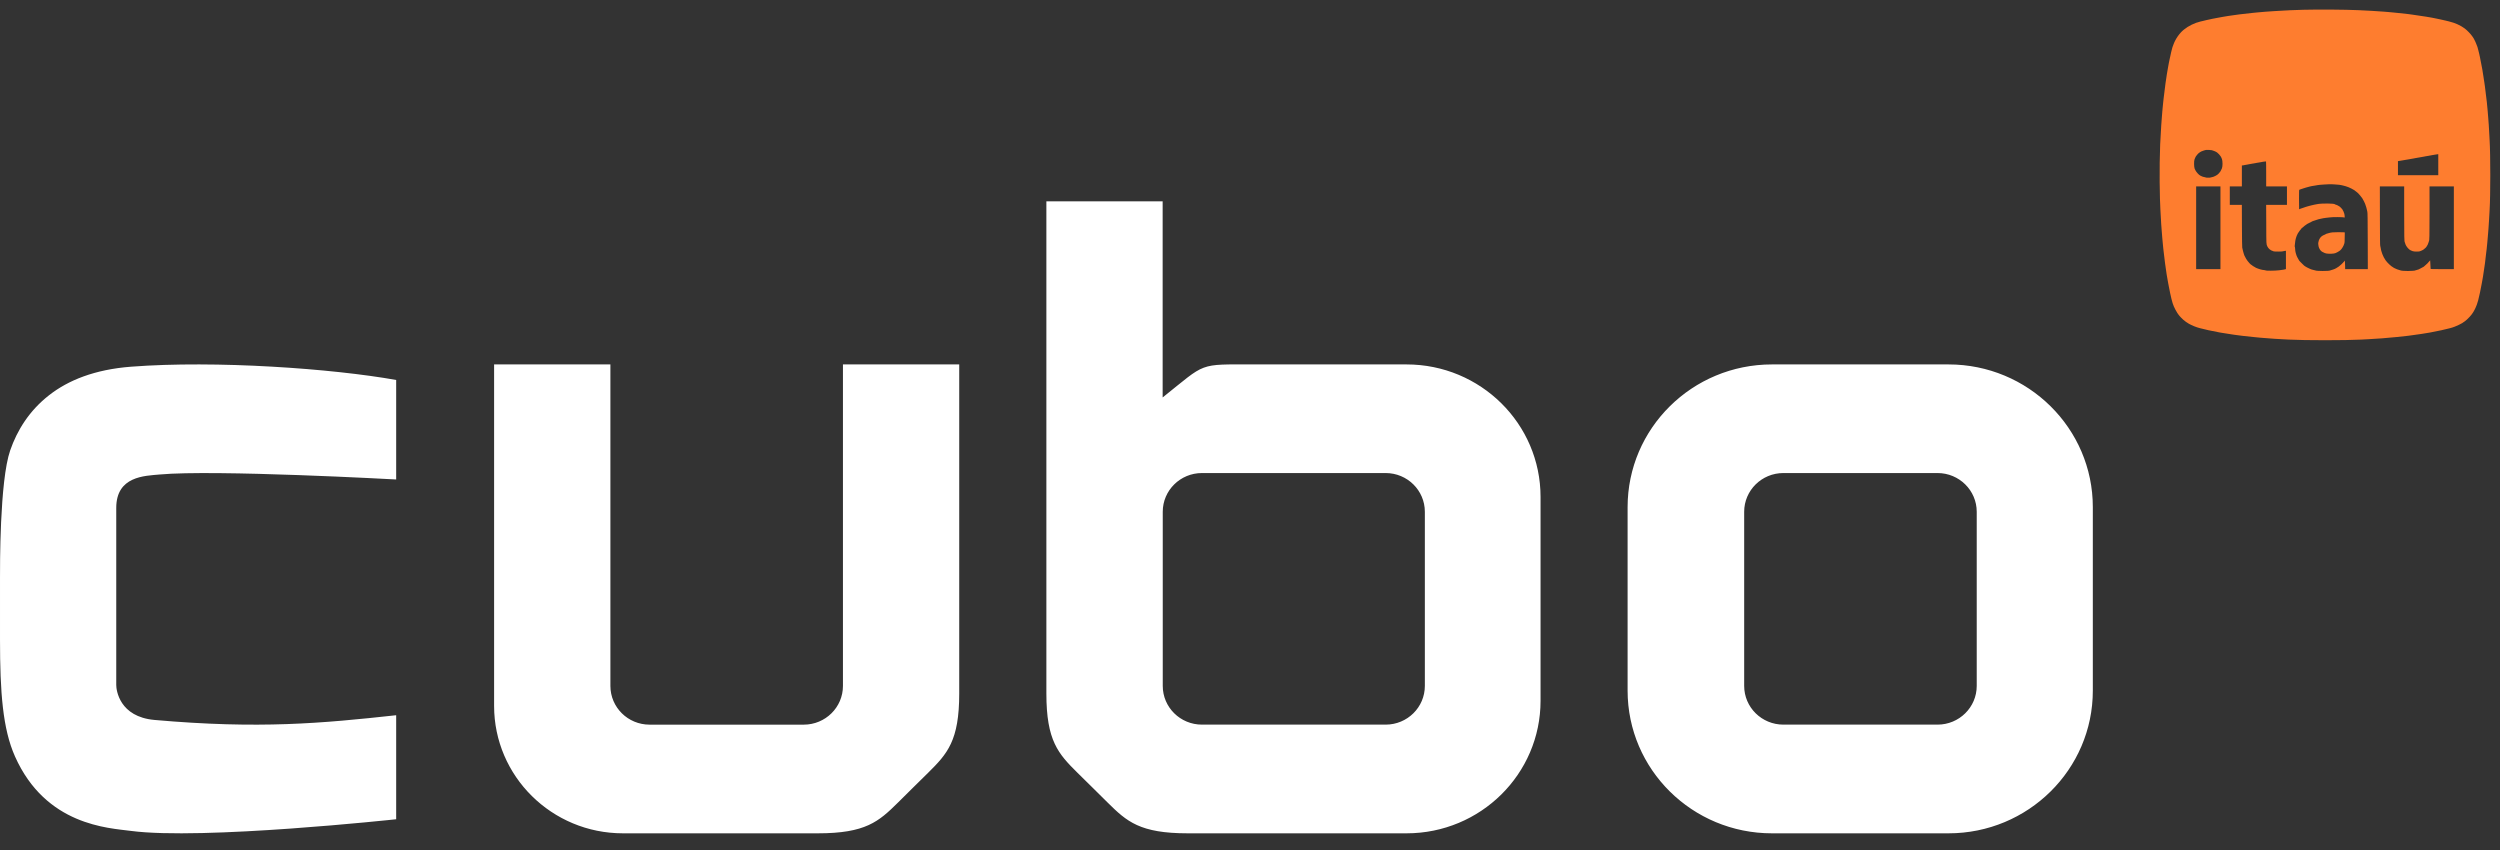
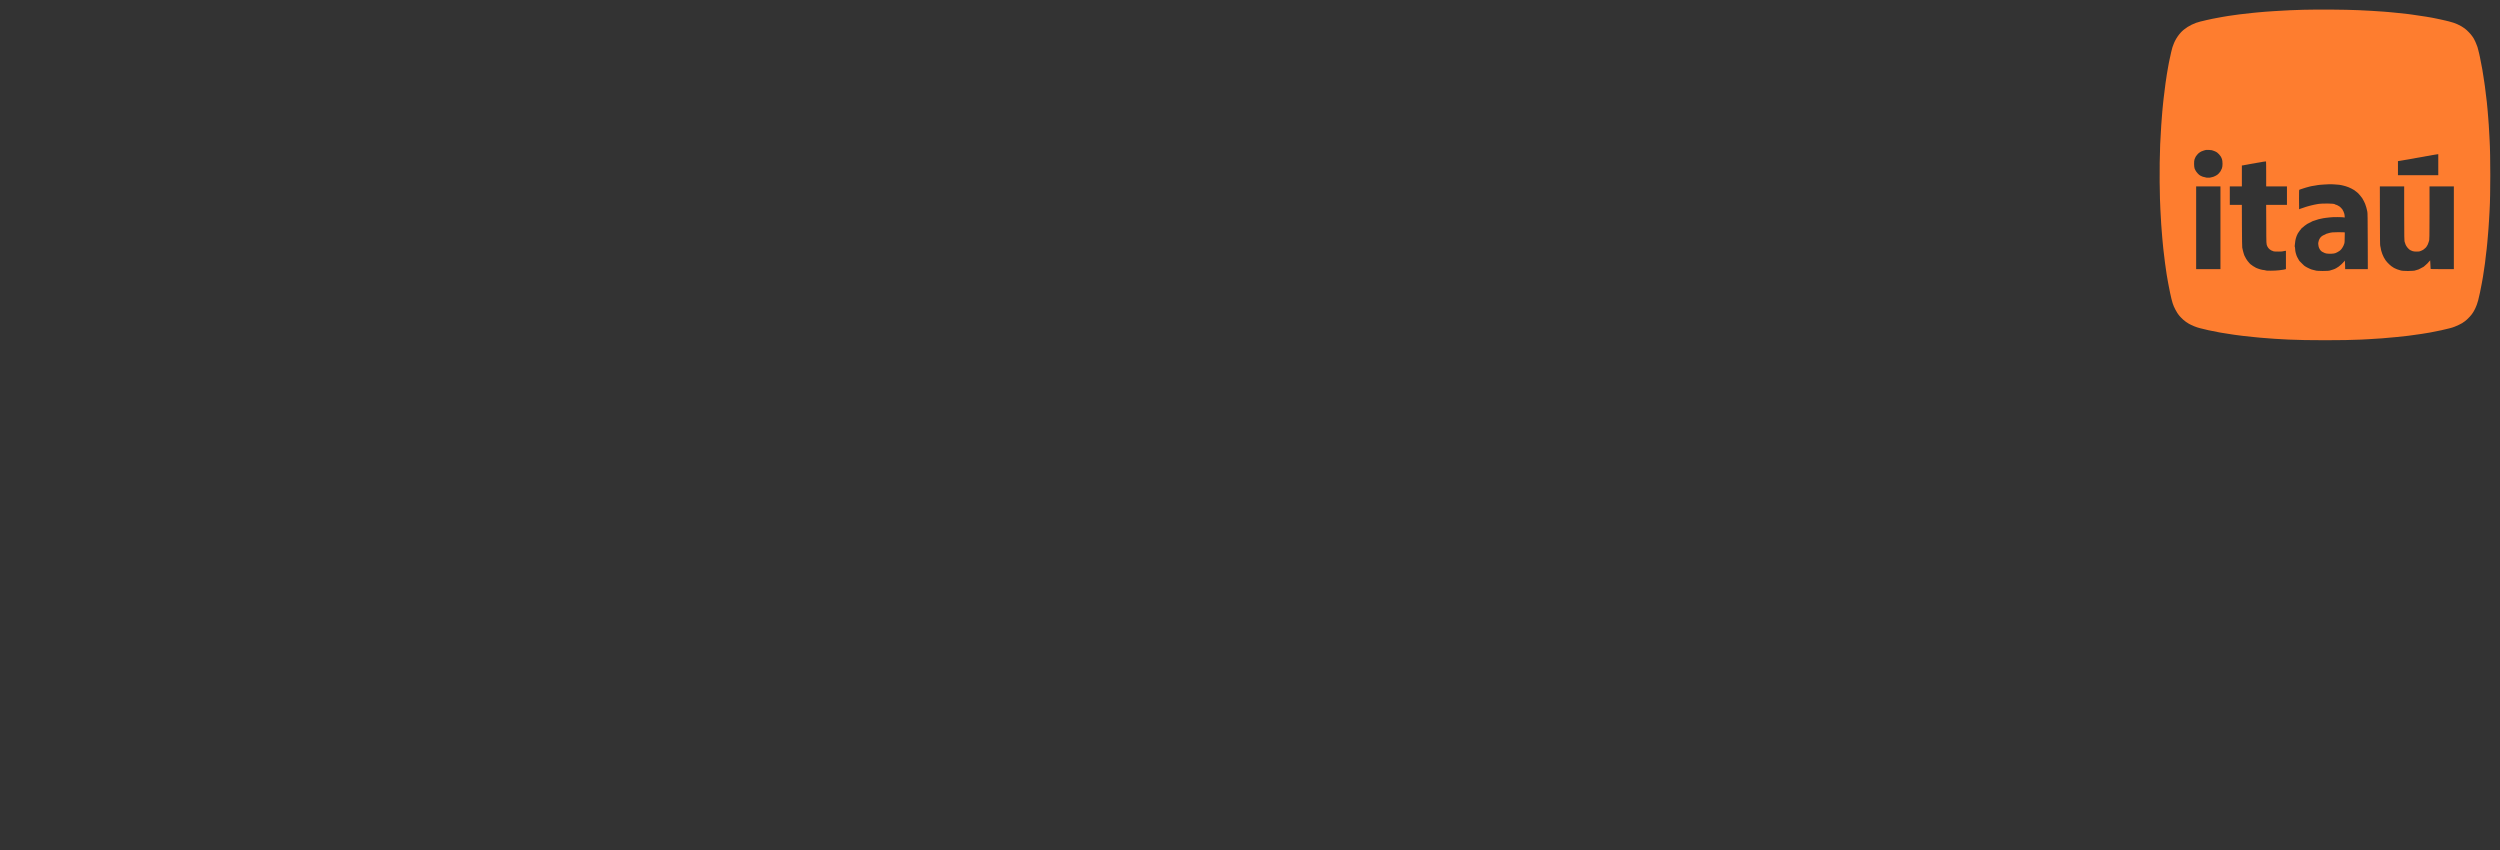
<svg xmlns="http://www.w3.org/2000/svg" width="100" height="34" viewBox="0 0 100 34" fill="none">
  <rect x="0" y="0" width="100" height="34" fill="#333333" stroke="none" />
-   <path fill-rule="evenodd" clip-rule="evenodd" d="M83.713 27.625C83.713 30.777 81.128 33.333 77.939 33.333H70.878C67.689 33.333 65.104 30.777 65.104 27.625V20.285C65.104 17.133 67.689 14.577 70.878 14.577H77.939C81.128 14.577 83.713 17.133 83.713 20.285V27.625ZM77.502 18.922H71.335C70.469 18.922 69.767 19.616 69.767 20.471V27.436C69.767 28.292 70.469 28.985 71.335 28.985H77.502C78.367 28.985 79.069 28.292 79.069 27.436V20.471C79.069 19.616 78.367 18.922 77.502 18.922ZM15.847 28.609C12.886 28.933 10.37 29.168 6.181 28.798C4.774 28.673 4.65 27.602 4.65 27.402V20.316C4.65 19.042 5.793 19.035 6.383 18.98C8.578 18.778 15.847 19.179 15.847 19.179V15.199C13.314 14.745 8.631 14.407 5.243 14.668C3.785 14.78 2.728 15.211 1.964 15.808C1.174 16.423 0.686 17.211 0.408 18.015C-0.017 19.238 8.79742e-05 22.726 8.79742e-05 23.143V25.575C8.79742e-05 27.699 0.111 29.159 0.598 30.254C1.832 33.028 4.348 33.118 5.234 33.236C8.067 33.613 15.847 32.77 15.847 32.77V28.609ZM33.718 14.577V27.437C33.718 28.293 33.016 28.986 32.15 28.986H25.983C25.117 28.986 24.416 28.293 24.416 27.437V14.577H19.764V28.236C19.764 31.051 22.073 33.333 24.919 33.333H32.712C34.625 33.333 35.148 32.865 35.92 32.102C36.02 32.002 36.414 31.612 36.521 31.506C36.627 31.401 37.023 31.011 37.124 30.912C37.895 30.149 38.369 29.631 38.369 27.74V14.577H33.718ZM56.994 20.471V27.436C56.994 28.292 56.292 28.985 55.427 28.985H48.077C47.212 28.985 46.51 28.292 46.51 27.436V20.471C46.51 19.616 47.212 18.922 48.077 18.922H55.427C56.292 18.922 56.994 19.616 56.994 20.471ZM56.261 14.577H50.177C47.896 14.577 48.277 14.485 46.506 15.898V8.053H41.855V27.74C41.855 29.631 42.329 30.149 43.1 30.912C43.201 31.011 43.597 31.401 43.703 31.506C43.81 31.612 44.204 32.002 44.305 32.102C45.075 32.865 45.599 33.333 47.512 33.333H56.261C59.222 33.333 61.622 30.96 61.622 28.032V19.877C61.622 16.95 59.222 14.577 56.261 14.577Z" fill="white" />
  <mask id="mask0_326_6957" style="mask-type:luminance" maskUnits="userSpaceOnUse" x="86" y="0" width="14" height="14">
    <path fill-rule="evenodd" clip-rule="evenodd" d="M86.046 0H100V13.796H86.046V0Z" fill="white" />
  </mask>
  <g mask="url(#mask0_326_6957)">
</g>
  <g clip-path="url(#clip0_326_6957)">
    <path d="M92.135 0.391C91.754 0.4 91.475 0.414 90.963 0.445C90.726 0.459 90.468 0.48 90.286 0.498C90.24 0.503 90.144 0.512 90.074 0.519C89.777 0.548 89.336 0.604 89.151 0.635C89.112 0.642 89.054 0.651 89.022 0.656C88.99 0.66 88.934 0.67 88.897 0.677C88.861 0.684 88.799 0.695 88.76 0.702C88.623 0.725 88.389 0.773 88.257 0.804C88.221 0.813 88.155 0.829 88.112 0.839C88.068 0.849 88.029 0.858 88.024 0.859C87.781 0.917 87.539 1.035 87.353 1.187C87.171 1.334 87.009 1.572 86.928 1.808C86.915 1.844 86.901 1.882 86.897 1.891C86.883 1.922 86.822 2.188 86.777 2.406C86.771 2.443 86.759 2.497 86.752 2.527C86.746 2.557 86.737 2.609 86.731 2.643C86.726 2.677 86.719 2.719 86.715 2.735C86.703 2.782 86.652 3.106 86.619 3.341C86.588 3.569 86.567 3.735 86.549 3.903C86.54 3.985 86.531 4.066 86.529 4.081C86.526 4.097 86.519 4.178 86.511 4.26C86.505 4.342 86.495 4.443 86.49 4.485C86.472 4.637 86.429 5.303 86.407 5.773C86.391 6.121 86.38 6.867 86.386 7.274C86.392 7.781 86.404 8.234 86.416 8.392C86.42 8.456 86.428 8.591 86.433 8.691C86.438 8.792 86.445 8.921 86.449 8.978C86.468 9.266 86.483 9.454 86.491 9.514C86.495 9.551 86.505 9.648 86.511 9.729C86.518 9.811 86.528 9.908 86.532 9.946C86.537 9.983 86.546 10.064 86.553 10.125C86.574 10.322 86.59 10.451 86.603 10.537C86.609 10.582 86.621 10.661 86.628 10.711C86.652 10.894 86.68 11.072 86.711 11.235C86.718 11.271 86.728 11.333 86.736 11.372C86.75 11.455 86.782 11.621 86.806 11.725C86.885 12.092 86.92 12.202 87.014 12.382C87.04 12.432 87.073 12.49 87.088 12.511C87.102 12.532 87.123 12.562 87.134 12.578C87.181 12.648 87.317 12.786 87.392 12.839C87.404 12.848 87.428 12.866 87.444 12.879C87.461 12.892 87.477 12.902 87.481 12.902C87.484 12.902 87.492 12.908 87.499 12.914C87.531 12.946 87.76 13.055 87.858 13.084C87.876 13.09 87.899 13.097 87.908 13.101C87.93 13.111 88.052 13.142 88.199 13.175C88.263 13.19 88.329 13.206 88.344 13.21C88.383 13.22 88.624 13.268 88.806 13.302C88.91 13.321 89.114 13.353 89.242 13.371C89.29 13.378 89.352 13.387 89.379 13.392C89.48 13.41 89.896 13.458 90.157 13.483C90.251 13.492 90.366 13.503 90.414 13.508C90.493 13.516 90.572 13.523 90.955 13.55C91.012 13.554 91.143 13.562 91.246 13.567C91.349 13.572 91.493 13.579 91.566 13.584C92.158 13.617 93.85 13.617 94.434 13.584C94.507 13.579 94.651 13.572 94.754 13.567C94.931 13.559 94.996 13.554 95.273 13.534C95.629 13.506 96.152 13.455 96.329 13.431C96.38 13.423 96.467 13.411 96.525 13.404C96.737 13.377 97.028 13.332 97.194 13.302C97.376 13.268 97.617 13.22 97.655 13.21C97.671 13.206 97.737 13.19 97.801 13.175C97.945 13.143 98.069 13.111 98.092 13.101C98.119 13.091 98.147 13.082 98.175 13.072C98.243 13.05 98.469 12.943 98.488 12.924C98.494 12.918 98.511 12.906 98.525 12.898C98.59 12.857 98.62 12.834 98.679 12.78C98.745 12.72 98.838 12.62 98.86 12.586C98.867 12.574 98.887 12.546 98.904 12.524C98.921 12.5 98.936 12.479 98.936 12.476C98.936 12.473 98.949 12.45 98.965 12.425C98.98 12.4 98.999 12.363 99.007 12.343C99.015 12.324 99.024 12.303 99.027 12.299C99.043 12.278 99.101 12.113 99.126 12.019C99.165 11.873 99.238 11.53 99.265 11.368C99.271 11.326 99.279 11.287 99.281 11.281C99.289 11.262 99.335 10.977 99.376 10.686C99.385 10.622 99.394 10.558 99.397 10.545C99.404 10.507 99.433 10.252 99.447 10.117C99.453 10.05 99.463 9.974 99.468 9.946C99.473 9.919 99.482 9.829 99.488 9.747C99.495 9.665 99.504 9.563 99.508 9.522C99.513 9.481 99.521 9.386 99.526 9.31C99.531 9.235 99.538 9.142 99.542 9.103C99.547 9.064 99.556 8.92 99.563 8.783C99.571 8.645 99.579 8.477 99.584 8.408C99.621 7.804 99.621 6.218 99.584 5.594C99.58 5.524 99.572 5.385 99.567 5.287C99.562 5.189 99.555 5.059 99.551 5C99.546 4.94 99.535 4.793 99.526 4.672C99.517 4.55 99.507 4.436 99.505 4.418C99.502 4.4 99.495 4.319 99.488 4.239C99.482 4.16 99.474 4.085 99.472 4.073C99.469 4.061 99.46 3.985 99.451 3.903C99.429 3.704 99.403 3.485 99.397 3.459C99.394 3.447 99.385 3.381 99.376 3.312C99.335 3.002 99.26 2.568 99.195 2.273C99.186 2.232 99.171 2.164 99.162 2.124C99.138 2.017 99.111 1.91 99.102 1.891C99.098 1.882 99.09 1.859 99.084 1.841C99.066 1.779 98.974 1.574 98.951 1.542C98.947 1.537 98.921 1.498 98.892 1.454C98.833 1.365 98.682 1.208 98.591 1.141C98.412 1.009 98.212 0.919 97.955 0.856C97.91 0.845 97.866 0.834 97.822 0.823C97.791 0.813 97.729 0.8 97.597 0.773C97.56 0.765 97.522 0.757 97.485 0.749C97.324 0.71 96.802 0.625 96.462 0.581C96.394 0.573 96.327 0.564 96.313 0.561C96.288 0.556 96.167 0.543 95.922 0.519C95.854 0.512 95.76 0.503 95.714 0.498C95.668 0.493 95.586 0.486 95.531 0.481C95.476 0.477 95.387 0.469 95.332 0.465C95.145 0.449 94.629 0.419 94.343 0.407C93.79 0.383 92.769 0.375 92.135 0.391ZM88.472 6.008C88.478 6.013 88.502 6.02 88.526 6.026C88.571 6.037 88.634 6.066 88.681 6.097C88.719 6.122 88.807 6.217 88.824 6.25C88.832 6.267 88.841 6.282 88.844 6.284C88.847 6.287 88.854 6.304 88.861 6.322C88.867 6.34 88.874 6.359 88.878 6.363C88.889 6.379 88.901 6.478 88.901 6.551C88.901 6.623 88.891 6.707 88.876 6.737C88.832 6.841 88.81 6.875 88.754 6.935C88.701 6.989 88.68 7.005 88.608 7.04C88.55 7.069 88.508 7.084 88.475 7.087C88.448 7.091 88.425 7.097 88.423 7.1C88.417 7.11 88.236 7.11 88.236 7.1C88.236 7.097 88.216 7.091 88.189 7.087C88.163 7.084 88.131 7.077 88.117 7.071C88.099 7.063 88.08 7.055 88.062 7.048C88.046 7.043 88.031 7.036 88.028 7.033C88.026 7.03 88.013 7.023 87.999 7.016C87.951 6.992 87.852 6.881 87.822 6.821C87.806 6.788 87.792 6.757 87.787 6.75C87.759 6.693 87.754 6.436 87.781 6.376C87.788 6.36 87.799 6.333 87.805 6.318C87.811 6.302 87.817 6.287 87.82 6.284C87.822 6.282 87.832 6.265 87.841 6.247C87.857 6.216 87.956 6.11 87.97 6.11C87.974 6.11 87.981 6.104 87.987 6.097C88.003 6.079 88.083 6.04 88.132 6.028C88.156 6.022 88.181 6.013 88.191 6.009C88.2 6.005 88.222 6.001 88.24 5.998C88.29 5.993 88.462 6.001 88.472 6.008ZM97.531 6.588V7.008H95.918V6.446L96.008 6.431C96.206 6.401 96.33 6.38 96.338 6.375C96.343 6.372 96.383 6.365 96.429 6.359C96.475 6.353 96.516 6.346 96.52 6.343C96.525 6.339 96.565 6.332 96.608 6.326C96.651 6.321 96.707 6.311 96.733 6.304C96.757 6.299 96.81 6.289 96.849 6.284C96.888 6.279 96.927 6.272 96.936 6.269C96.945 6.264 96.987 6.257 97.028 6.251C97.069 6.246 97.116 6.239 97.132 6.234C97.147 6.23 97.207 6.218 97.265 6.209C97.322 6.2 97.397 6.187 97.431 6.181C97.465 6.175 97.501 6.17 97.512 6.169L97.531 6.168V6.588ZM90.647 6.959V7.457H91.478V8.196H90.646L90.65 8.967C90.652 9.798 90.65 9.757 90.695 9.859C90.73 9.938 90.826 10.019 90.909 10.039C90.923 10.042 90.939 10.049 90.946 10.054C90.961 10.066 91.298 10.066 91.313 10.053C91.32 10.048 91.35 10.041 91.381 10.038L91.437 10.032V10.761L91.415 10.771C91.394 10.78 91.298 10.795 91.167 10.811C90.98 10.833 90.639 10.835 90.619 10.814C90.614 10.81 90.601 10.807 90.588 10.807C90.556 10.807 90.421 10.782 90.411 10.774C90.406 10.771 90.384 10.763 90.36 10.758C90.338 10.752 90.316 10.744 90.311 10.741C90.306 10.737 90.287 10.729 90.269 10.724C90.251 10.718 90.234 10.71 90.231 10.708C90.229 10.705 90.214 10.696 90.198 10.687C90.129 10.65 90.109 10.637 90.072 10.606C90.05 10.589 90.03 10.574 90.026 10.574C90.018 10.573 89.955 10.504 89.905 10.441C89.867 10.392 89.81 10.298 89.791 10.25C89.784 10.234 89.777 10.219 89.774 10.217C89.771 10.214 89.763 10.188 89.754 10.158C89.747 10.129 89.737 10.097 89.733 10.088C89.729 10.079 89.719 10.041 89.712 10.005C89.705 9.97 89.698 9.935 89.689 9.901C89.684 9.876 89.68 9.583 89.677 9.029L89.674 8.196H89.192V7.457H89.675V6.619L89.731 6.613C89.762 6.609 89.791 6.604 89.795 6.6C89.8 6.597 89.841 6.59 89.886 6.584C89.932 6.578 89.974 6.569 89.978 6.566C89.983 6.563 90.035 6.554 90.094 6.546C90.154 6.538 90.207 6.529 90.211 6.526C90.216 6.522 90.243 6.516 90.273 6.514C90.312 6.509 90.351 6.503 90.389 6.495C90.478 6.476 90.634 6.452 90.641 6.457C90.645 6.458 90.647 6.684 90.647 6.959ZM93.403 7.378C93.519 7.384 93.651 7.399 93.661 7.407C93.666 7.41 93.686 7.416 93.707 7.418C93.754 7.426 93.87 7.46 93.939 7.488C93.998 7.511 94.127 7.576 94.147 7.593C94.154 7.598 94.169 7.608 94.18 7.613C94.192 7.619 94.229 7.648 94.261 7.676C94.293 7.705 94.323 7.73 94.327 7.732C94.34 7.738 94.488 7.917 94.488 7.927C94.488 7.93 94.495 7.943 94.505 7.955C94.522 7.98 94.596 8.124 94.596 8.133C94.596 8.137 94.603 8.155 94.612 8.174C94.62 8.193 94.63 8.222 94.633 8.238C94.637 8.254 94.643 8.27 94.646 8.275C94.649 8.28 94.657 8.306 94.662 8.334C94.668 8.361 94.674 8.389 94.677 8.396C94.68 8.403 94.687 8.438 94.694 8.475C94.704 8.53 94.707 8.737 94.71 9.653L94.713 10.765H93.806L93.805 10.667C93.805 10.614 93.802 10.537 93.799 10.496L93.794 10.421L93.77 10.454C93.731 10.505 93.606 10.625 93.556 10.658C93.447 10.729 93.418 10.747 93.388 10.757C93.37 10.762 93.346 10.772 93.334 10.778C93.322 10.784 93.291 10.794 93.266 10.799C93.241 10.805 93.216 10.813 93.212 10.816C93.169 10.848 92.646 10.847 92.605 10.815C92.601 10.812 92.571 10.804 92.538 10.799C92.507 10.793 92.469 10.784 92.455 10.777C92.442 10.771 92.406 10.756 92.377 10.744C92.344 10.73 92.311 10.714 92.279 10.696C92.257 10.683 92.235 10.67 92.212 10.657C92.177 10.638 92.165 10.627 92.07 10.532C91.973 10.435 91.961 10.422 91.961 10.413C91.961 10.409 91.95 10.391 91.938 10.372C91.924 10.353 91.905 10.318 91.895 10.296C91.885 10.272 91.872 10.245 91.866 10.233C91.859 10.222 91.85 10.192 91.844 10.167C91.838 10.142 91.831 10.117 91.828 10.113C91.819 10.101 91.803 9.983 91.803 9.931C91.803 9.907 91.799 9.883 91.794 9.878C91.784 9.868 91.786 9.835 91.812 9.635C91.817 9.596 91.824 9.56 91.828 9.556C91.831 9.551 91.838 9.529 91.843 9.507C91.854 9.463 91.877 9.407 91.9 9.364C91.907 9.35 91.917 9.331 91.922 9.321C91.927 9.31 91.934 9.302 91.938 9.302C91.942 9.302 91.944 9.297 91.944 9.291C91.944 9.282 92.035 9.163 92.051 9.152C92.055 9.15 92.061 9.142 92.063 9.133C92.066 9.124 92.076 9.116 92.085 9.113C92.094 9.111 92.102 9.106 92.102 9.103C92.102 9.094 92.242 8.984 92.289 8.957C92.323 8.936 92.4 8.897 92.511 8.844C92.527 8.836 92.682 8.786 92.751 8.767C92.775 8.759 92.825 8.749 92.859 8.744C92.893 8.738 92.925 8.732 92.929 8.729C92.934 8.725 92.984 8.718 93.041 8.713C93.099 8.708 93.169 8.699 93.199 8.695C93.317 8.678 93.732 8.681 93.776 8.699C93.791 8.706 93.792 8.703 93.786 8.632C93.783 8.591 93.777 8.556 93.774 8.554C93.77 8.551 93.765 8.536 93.761 8.519C93.755 8.488 93.724 8.421 93.694 8.375C93.675 8.346 93.594 8.263 93.585 8.263C93.582 8.263 93.568 8.255 93.553 8.244C93.517 8.217 93.458 8.191 93.422 8.184C93.405 8.181 93.391 8.175 93.391 8.171C93.391 8.135 92.853 8.129 92.692 8.165C92.671 8.169 92.623 8.178 92.584 8.185C92.545 8.191 92.506 8.201 92.497 8.205C92.488 8.209 92.458 8.216 92.43 8.221C92.403 8.226 92.373 8.234 92.364 8.238C92.355 8.242 92.322 8.251 92.29 8.259C92.258 8.266 92.228 8.275 92.223 8.279C92.218 8.282 92.196 8.29 92.173 8.296C92.15 8.302 92.127 8.31 92.123 8.314C92.118 8.317 92.095 8.324 92.073 8.33C92.05 8.335 92.017 8.347 92.001 8.355C91.983 8.364 91.967 8.371 91.965 8.371C91.962 8.371 91.961 8.197 91.961 7.985C91.961 7.685 91.963 7.598 91.972 7.591C91.977 7.586 92.001 7.578 92.023 7.572C92.046 7.567 92.069 7.56 92.073 7.556C92.078 7.553 92.105 7.543 92.135 7.535C92.165 7.527 92.193 7.518 92.198 7.515C92.203 7.511 92.228 7.504 92.255 7.498C92.282 7.492 92.311 7.485 92.317 7.481C92.325 7.477 92.359 7.468 92.393 7.461C92.419 7.456 92.446 7.45 92.472 7.443C92.481 7.441 92.528 7.433 92.576 7.427C92.624 7.42 92.675 7.411 92.688 7.407C92.736 7.392 93.172 7.364 93.27 7.37C93.297 7.372 93.357 7.375 93.403 7.378V7.378ZM88.818 9.111V10.765H87.846V7.457H88.818V9.111ZM96.167 8.487C96.167 9.472 96.171 9.662 96.191 9.689C96.195 9.693 96.201 9.709 96.204 9.725C96.216 9.788 96.269 9.878 96.331 9.94C96.363 9.973 96.4 10.002 96.412 10.005C96.424 10.008 96.433 10.013 96.433 10.016C96.433 10.02 96.462 10.031 96.498 10.043C96.551 10.059 96.579 10.063 96.663 10.063C96.721 10.063 96.772 10.059 96.783 10.054C96.794 10.048 96.82 10.04 96.841 10.034C96.861 10.028 96.899 10.01 96.924 9.994C96.97 9.964 97.057 9.884 97.057 9.871C97.057 9.867 97.068 9.848 97.082 9.831C97.096 9.812 97.107 9.794 97.107 9.789C97.107 9.784 97.114 9.767 97.122 9.75C97.132 9.734 97.141 9.705 97.145 9.688C97.147 9.67 97.153 9.651 97.157 9.647C97.178 9.62 97.181 9.453 97.181 8.477V7.457H98.154V10.765H97.694C97.334 10.765 97.23 10.763 97.225 10.755C97.222 10.749 97.218 10.671 97.216 10.58C97.215 10.49 97.21 10.416 97.207 10.416C97.204 10.416 97.194 10.426 97.184 10.438C97.137 10.502 97.064 10.573 96.95 10.668C96.933 10.681 96.899 10.7 96.824 10.736C96.79 10.753 96.752 10.772 96.741 10.778C96.729 10.784 96.698 10.793 96.67 10.799C96.643 10.804 96.619 10.812 96.616 10.815C96.608 10.828 96.461 10.84 96.315 10.84C96.172 10.84 96.056 10.83 96.022 10.816C96.013 10.812 95.981 10.802 95.951 10.794C95.921 10.787 95.894 10.777 95.889 10.774C95.885 10.77 95.865 10.762 95.846 10.756C95.826 10.751 95.81 10.744 95.81 10.74C95.81 10.737 95.795 10.73 95.776 10.724C95.758 10.718 95.743 10.71 95.743 10.707C95.743 10.704 95.734 10.697 95.723 10.692C95.652 10.66 95.49 10.508 95.422 10.409C95.38 10.35 95.316 10.23 95.303 10.186C95.298 10.168 95.288 10.143 95.282 10.129C95.276 10.115 95.266 10.085 95.261 10.063C95.256 10.04 95.249 10.015 95.244 10.007C95.24 10 95.233 9.961 95.228 9.92C95.223 9.88 95.214 9.839 95.209 9.83C95.201 9.818 95.198 9.521 95.196 8.635L95.194 7.457H96.167L96.167 8.487Z" fill="#FE7D2F" />
    <path d="M93.295 9.295C93.255 9.299 93.213 9.306 93.204 9.31C93.195 9.315 93.165 9.322 93.138 9.328C93.111 9.333 93.075 9.343 93.058 9.351C92.934 9.405 92.873 9.44 92.832 9.484C92.792 9.525 92.752 9.603 92.745 9.651C92.743 9.667 92.738 9.689 92.733 9.698C92.724 9.717 92.727 9.776 92.742 9.853C92.758 9.937 92.825 10.04 92.884 10.07C92.989 10.125 93.009 10.133 93.067 10.142C93.171 10.158 93.371 10.149 93.414 10.125C93.422 10.121 93.453 10.107 93.483 10.094C93.512 10.08 93.552 10.057 93.57 10.043C93.588 10.029 93.609 10.012 93.616 10.007C93.664 9.971 93.751 9.826 93.763 9.766C93.765 9.751 93.772 9.734 93.777 9.727C93.783 9.72 93.787 9.643 93.788 9.506L93.792 9.297L93.747 9.292C93.686 9.284 93.387 9.287 93.295 9.295Z" fill="#FE7D2F" />
  </g>
  <defs>
    <clipPath id="clip0_326_6957">
      <rect width="13.8" height="13.8" fill="white" transform="translate(86.1 0.1)" />
    </clipPath>
  </defs>
</svg>